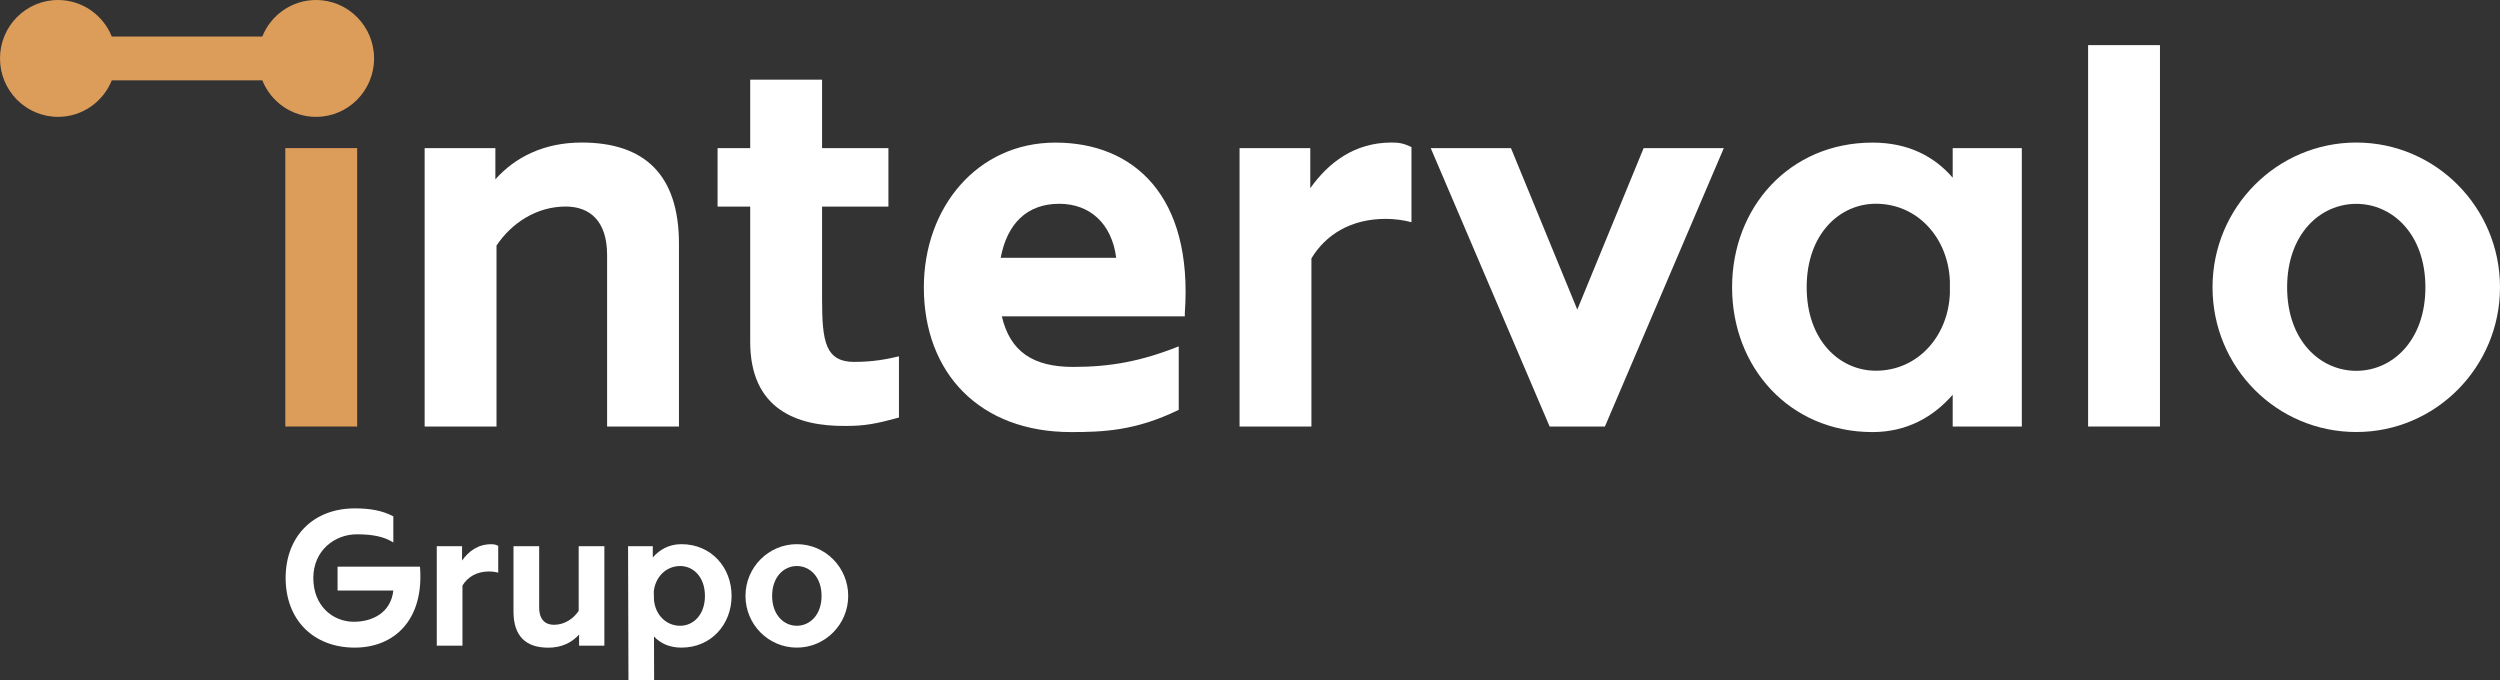
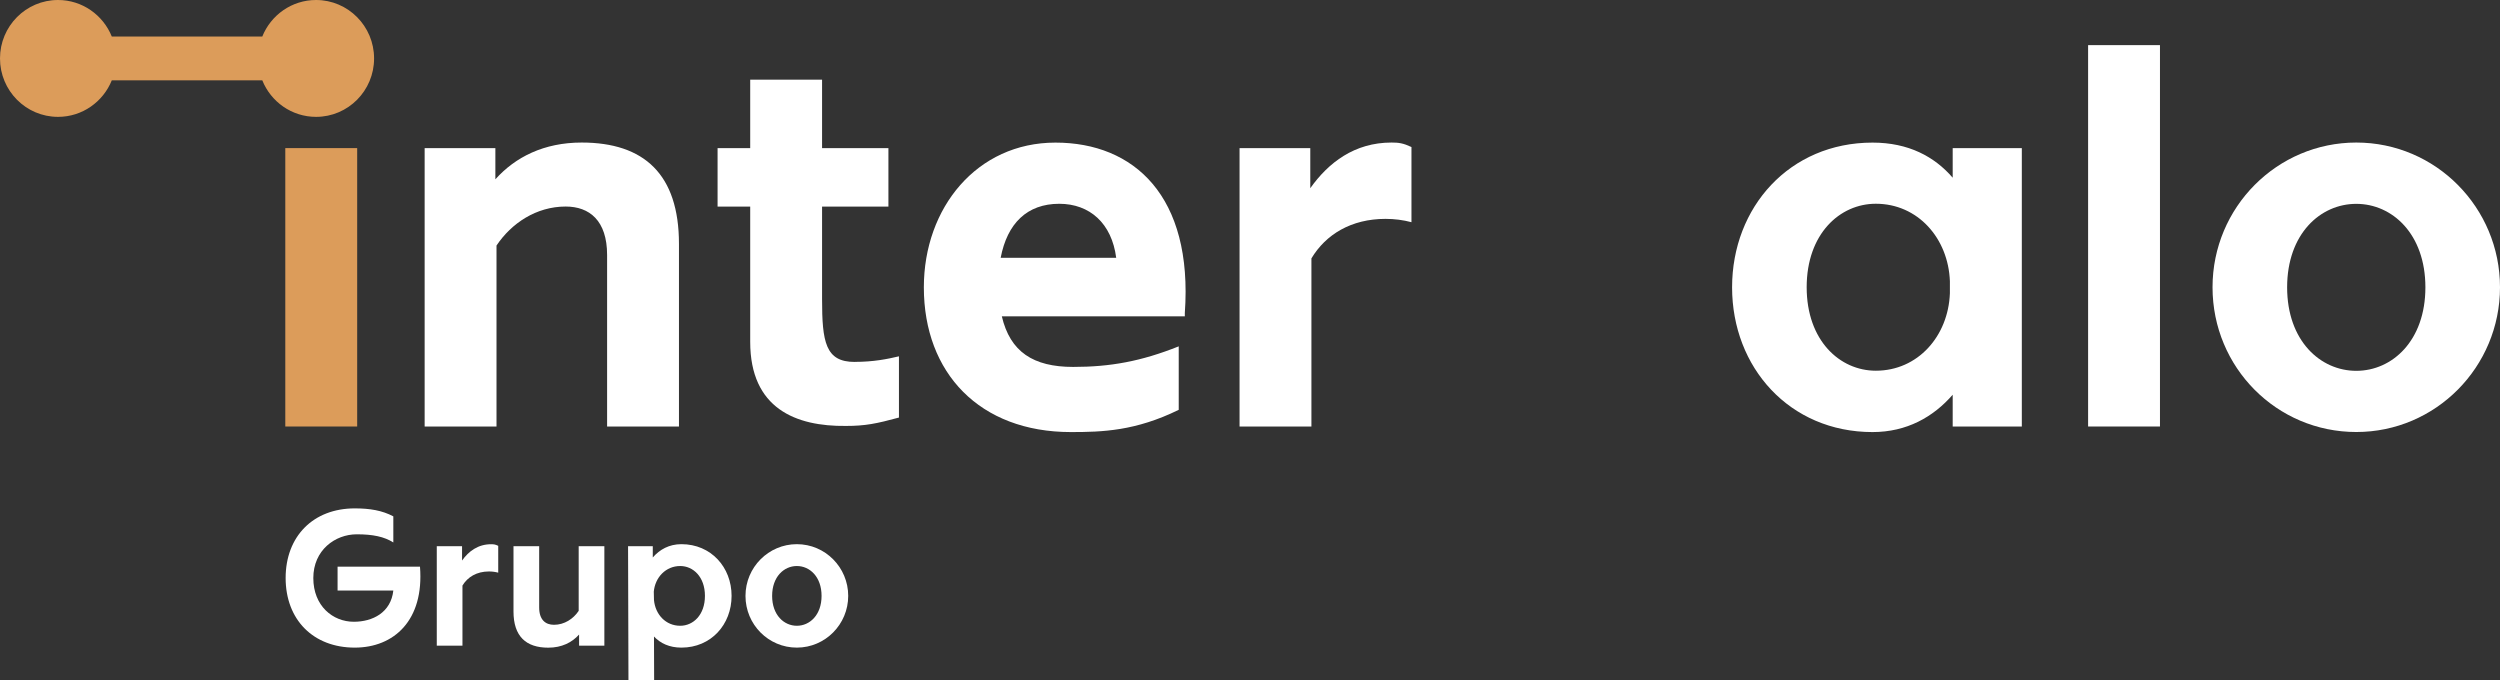
<svg xmlns="http://www.w3.org/2000/svg" width="169" height="46" viewBox="0 0 169 46" fill="none">
  <rect x="0" y="0" width="169" height="46" fill="#333333" stroke="none" />
  <g clip-path="url(#clip0_1_3)">
    <path d="M21.18 39.073C21.18 40.969 22.505 42.031 23.917 42.031C25.188 42.031 26.427 41.41 26.589 39.918H22.82V38.306H28.391C28.683 41.949 26.616 43.779 23.983 43.779C21.177 43.779 19.309 41.895 19.309 39.073C19.309 36.251 21.18 34.367 23.983 34.367C24.999 34.367 25.827 34.503 26.589 34.906V36.67C25.973 36.278 25.199 36.119 24.118 36.119C22.662 36.119 21.18 37.181 21.18 39.077V39.073Z" fill="white" />
    <path d="M29.526 36.922H31.235V37.891C31.678 37.271 32.306 36.79 33.199 36.79C33.372 36.79 33.48 36.801 33.68 36.898V38.713C33.48 38.658 33.264 38.631 33.052 38.631C32.225 38.631 31.609 39.007 31.262 39.585V43.647H29.526V36.922Z" fill="white" />
    <path d="M40.855 43.647H39.146V42.895C38.665 43.434 37.972 43.783 37.064 43.783C35.555 43.783 34.712 43.015 34.712 41.333V36.922H36.448V41.066C36.448 41.899 36.875 42.236 37.449 42.236C38.157 42.236 38.758 41.833 39.119 41.294V36.922H40.855V43.647Z" fill="white" />
    <path d="M44.128 37.685C44.593 37.147 45.236 36.786 46.064 36.786C48.066 36.786 49.455 38.344 49.455 40.282C49.455 42.221 48.066 43.779 46.064 43.779C45.248 43.779 44.636 43.484 44.209 43.027L44.22 46H42.484L42.457 36.922H44.128V37.689V37.685ZM44.197 40.027L44.209 40.565C44.301 41.546 45.009 42.302 45.983 42.302C46.853 42.302 47.654 41.577 47.654 40.282C47.654 38.988 46.853 38.263 45.983 38.263C45.009 38.263 44.274 39.03 44.193 40.027H44.197Z" fill="white" />
    <path d="M53.867 36.786C55.792 36.786 57.339 38.36 57.339 40.282C57.339 42.205 55.788 43.779 53.867 43.779C51.946 43.779 50.395 42.217 50.395 40.282C50.395 38.348 51.958 36.786 53.867 36.786ZM53.867 42.302C54.737 42.302 55.538 41.577 55.538 40.282C55.538 38.988 54.737 38.263 53.867 38.263C52.997 38.263 52.196 38.988 52.196 40.282C52.196 41.577 52.997 42.302 53.867 42.302Z" fill="white" />
    <path d="M28.702 10.012H33.487V12.121C34.835 10.617 36.775 9.636 39.319 9.636C43.542 9.636 45.898 11.78 45.898 16.486V28.832H41.04V17.238C41.04 14.904 39.843 13.962 38.238 13.962C36.255 13.962 34.573 15.09 33.564 16.598V28.832H28.706V10.012H28.702Z" fill="white" />
    <path d="M57.778 24.463C59.049 24.463 59.984 24.273 60.769 24.087V28.227C59.237 28.642 58.49 28.793 57.181 28.793C53.817 28.832 50.714 27.626 50.714 23.11V13.966H48.508V10.012H50.714V5.384H55.572V10.012H60.057V13.966H55.572V20.215C55.572 23.114 55.796 24.467 57.778 24.467V24.463Z" fill="white" />
    <path d="M67.722 21.378C68.284 23.785 69.85 24.804 72.545 24.804C75.051 24.804 77.142 24.428 79.682 23.413V27.704C76.768 29.134 74.524 29.208 72.395 29.208C66.228 29.208 62.452 25.219 62.452 19.424C62.452 14.044 66.039 9.64 71.348 9.64C76.656 9.64 80.656 13.253 80.094 21.157V21.382H67.722V21.378ZM71.606 13.776C69.439 13.776 68.091 15.094 67.645 17.428H75.455C75.155 15.094 73.662 13.776 71.606 13.776Z" fill="white" />
    <path d="M83.79 10.012H88.575V12.722C89.807 10.989 91.566 9.636 94.068 9.636C94.553 9.636 94.853 9.675 95.415 9.939V15.021C94.853 14.87 94.257 14.796 93.66 14.796C91.343 14.796 89.622 15.85 88.652 17.467V28.832H83.794V10.012H83.79Z" fill="white" />
-     <path d="M96.721 10.012H102.141L106.625 20.928L111.11 10.012H116.53L108.492 28.832H104.755L96.717 10.012H96.721Z" fill="white" />
    <path d="M132.002 26.684C130.693 28.188 128.899 29.208 126.582 29.208C120.977 29.208 117.089 24.843 117.089 19.424C117.089 14.005 120.977 9.64 126.582 9.64C129.011 9.64 130.766 10.582 132.002 12.013V10.016H136.675V28.836H132.002V26.692V26.684ZM131.813 19.835V19.006C131.702 16.106 129.646 13.773 126.805 13.773C124.376 13.773 122.131 15.804 122.131 19.416C122.131 23.029 124.376 25.06 126.805 25.06C129.646 25.06 131.702 22.727 131.813 19.827V19.835Z" fill="white" />
    <path d="M141.156 3.051H146.014V28.832H141.156V3.051Z" fill="white" />
    <path d="M159.284 9.636C164.665 9.636 169 14.04 169 19.42C169 24.8 164.665 29.204 159.284 29.204C153.902 29.204 149.567 24.839 149.567 19.42C149.567 14.001 153.94 9.636 159.284 9.636ZM159.284 25.068C161.713 25.068 163.957 23.037 163.957 19.424C163.957 15.811 161.713 13.78 159.284 13.78C156.855 13.78 154.61 15.811 154.61 19.424C154.61 23.037 156.855 25.068 159.284 25.068Z" fill="white" />
-     <path d="M21.365 0C19.718 0 18.312 1.023 17.731 2.469H7.557C6.975 1.023 5.566 0 3.923 0C1.755 0 0 1.768 0 3.95C0 6.132 1.755 7.9 3.923 7.9C5.57 7.9 6.975 6.877 7.557 5.431H17.731C18.312 6.877 19.718 7.9 21.365 7.9C23.532 7.9 25.288 6.132 25.288 3.95C25.288 1.768 23.529 0 21.365 0Z" fill="#DC9C5A" />
+     <path d="M21.365 0C19.718 0 18.312 1.023 17.731 2.469H7.557C6.975 1.023 5.566 0 3.923 0C1.755 0 0 1.768 0 3.95C0 6.132 1.755 7.9 3.923 7.9C5.57 7.9 6.975 6.877 7.557 5.431H17.731C18.312 6.877 19.718 7.9 21.365 7.9C23.532 7.9 25.288 6.132 25.288 3.95C25.288 1.768 23.529 0 21.365 0" fill="#DC9C5A" />
    <path d="M19.286 10.012H24.145V28.832H19.286V10.012Z" fill="#DC9C5A" />
  </g>
  <defs>
    <clipPath id="clip0_1_3">
      <rect width="169" height="46" fill="white" />
    </clipPath>
  </defs>
</svg>